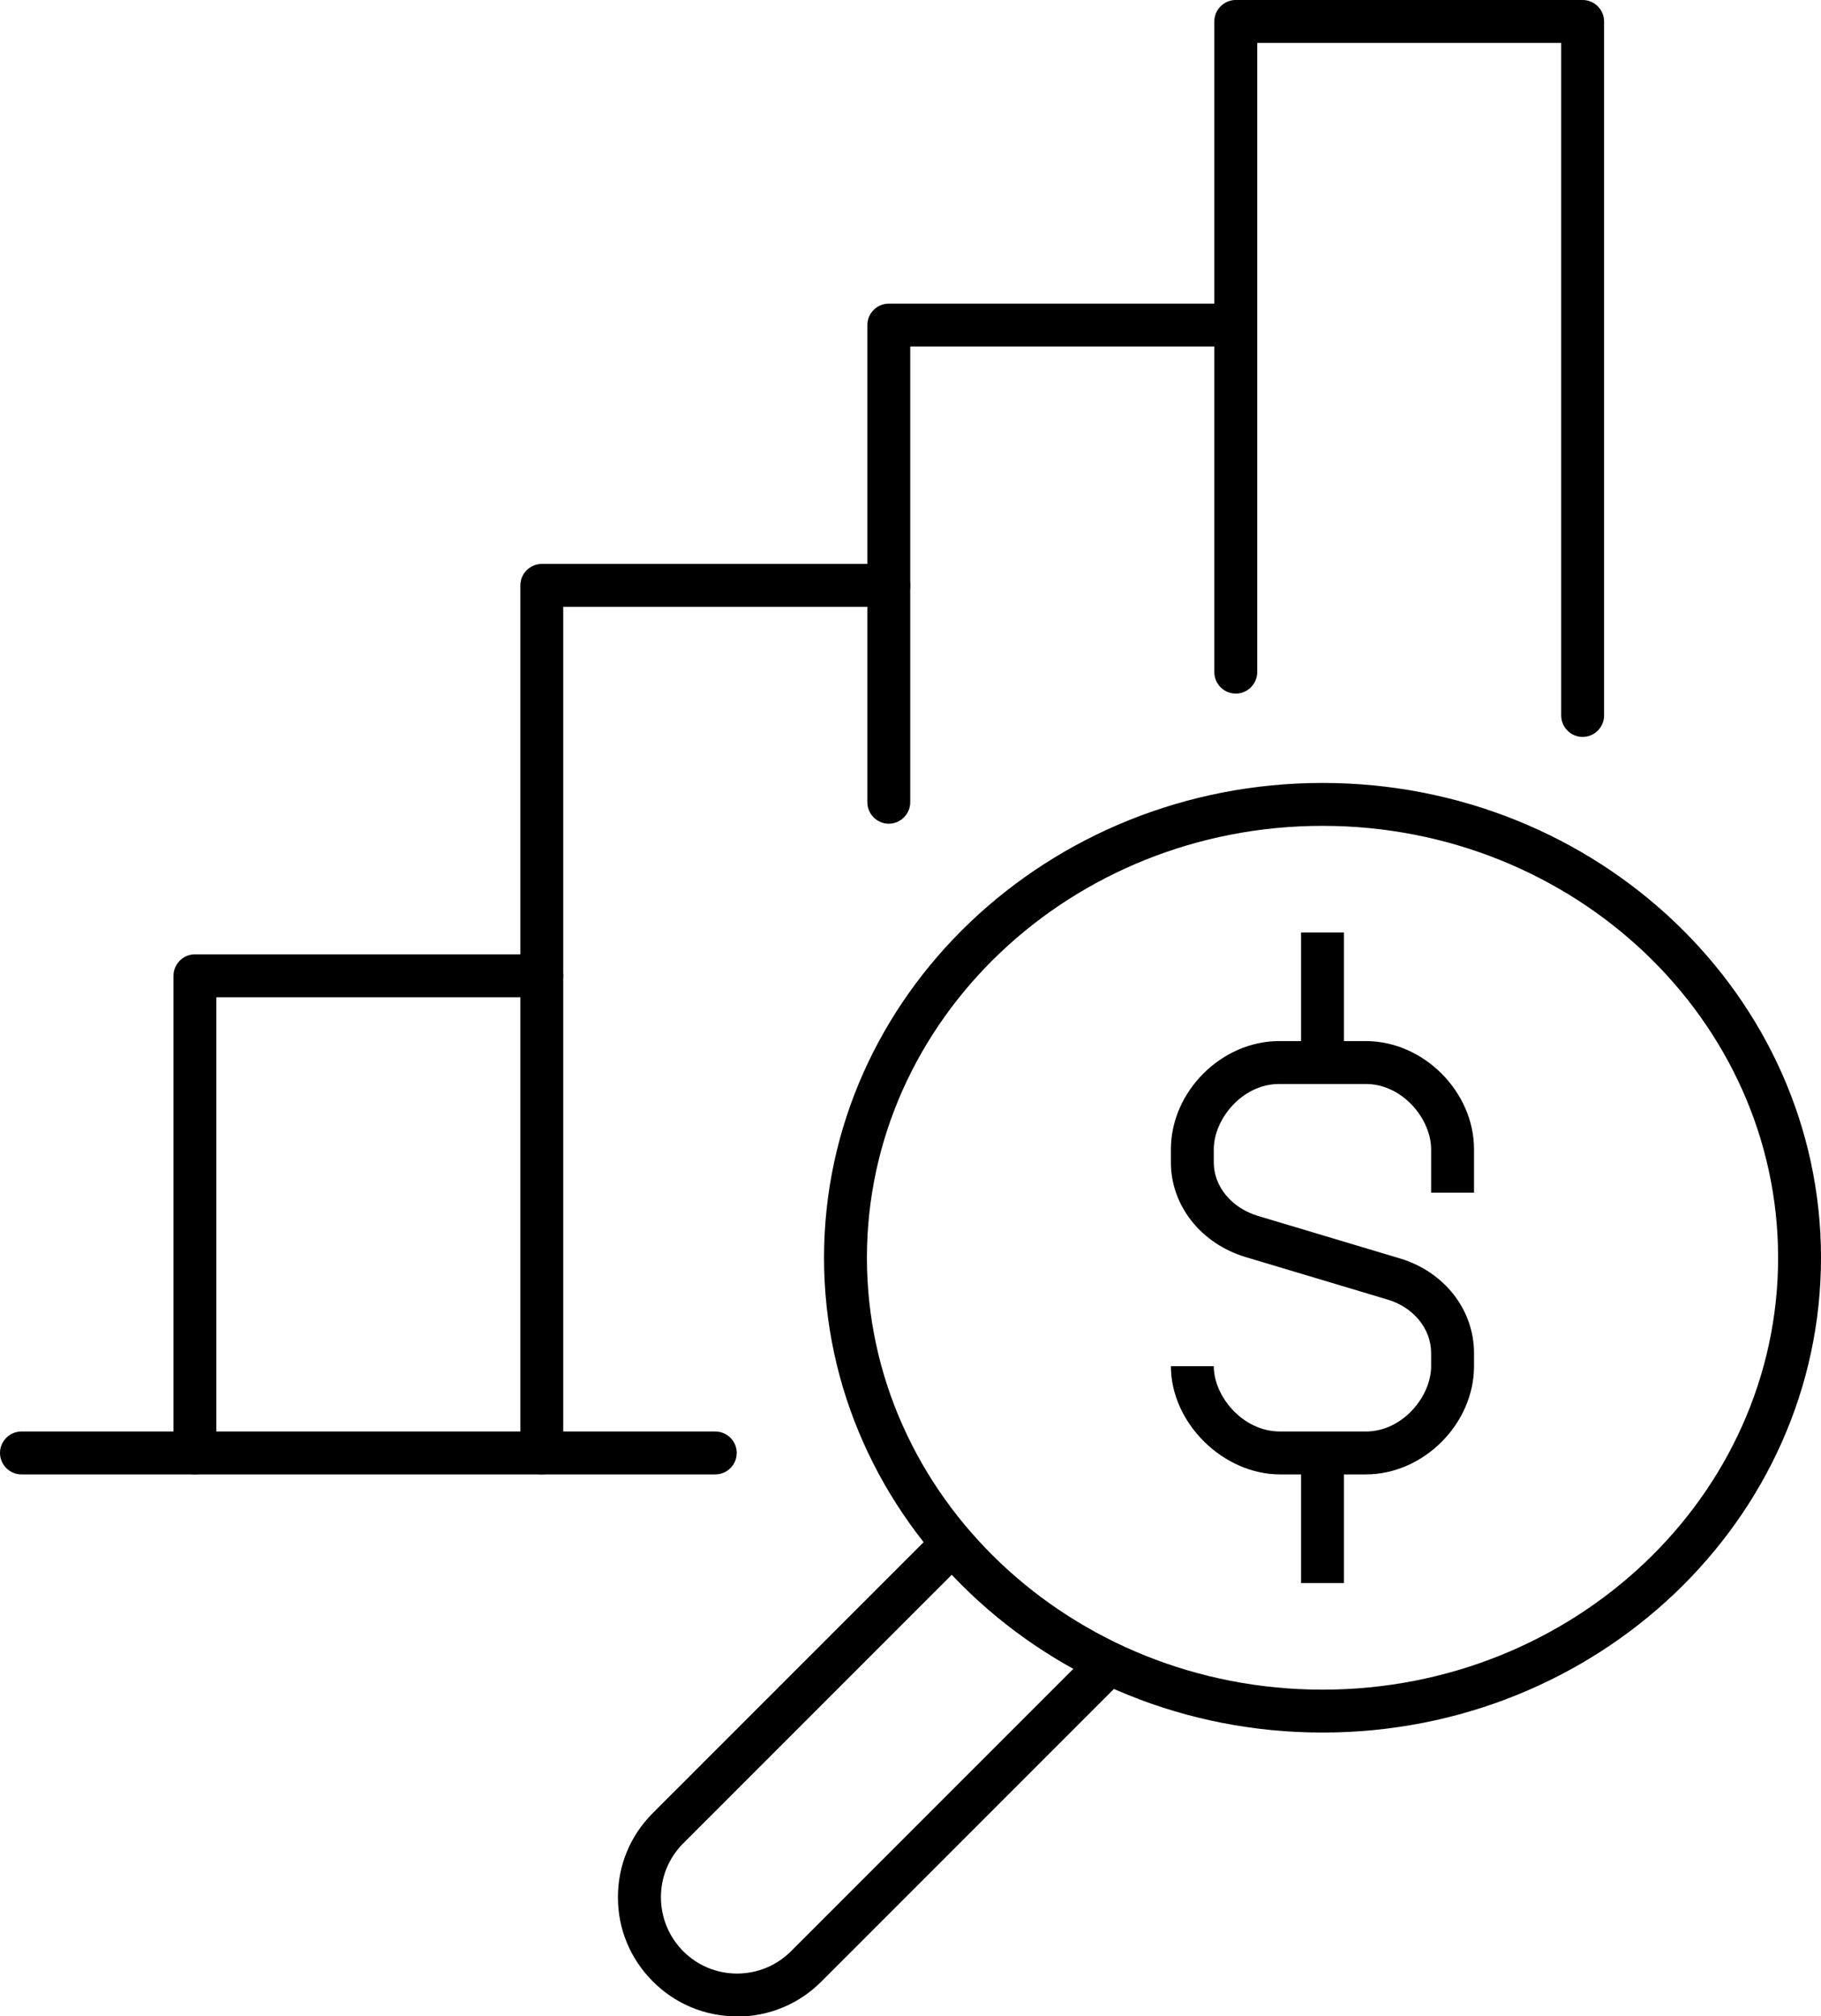
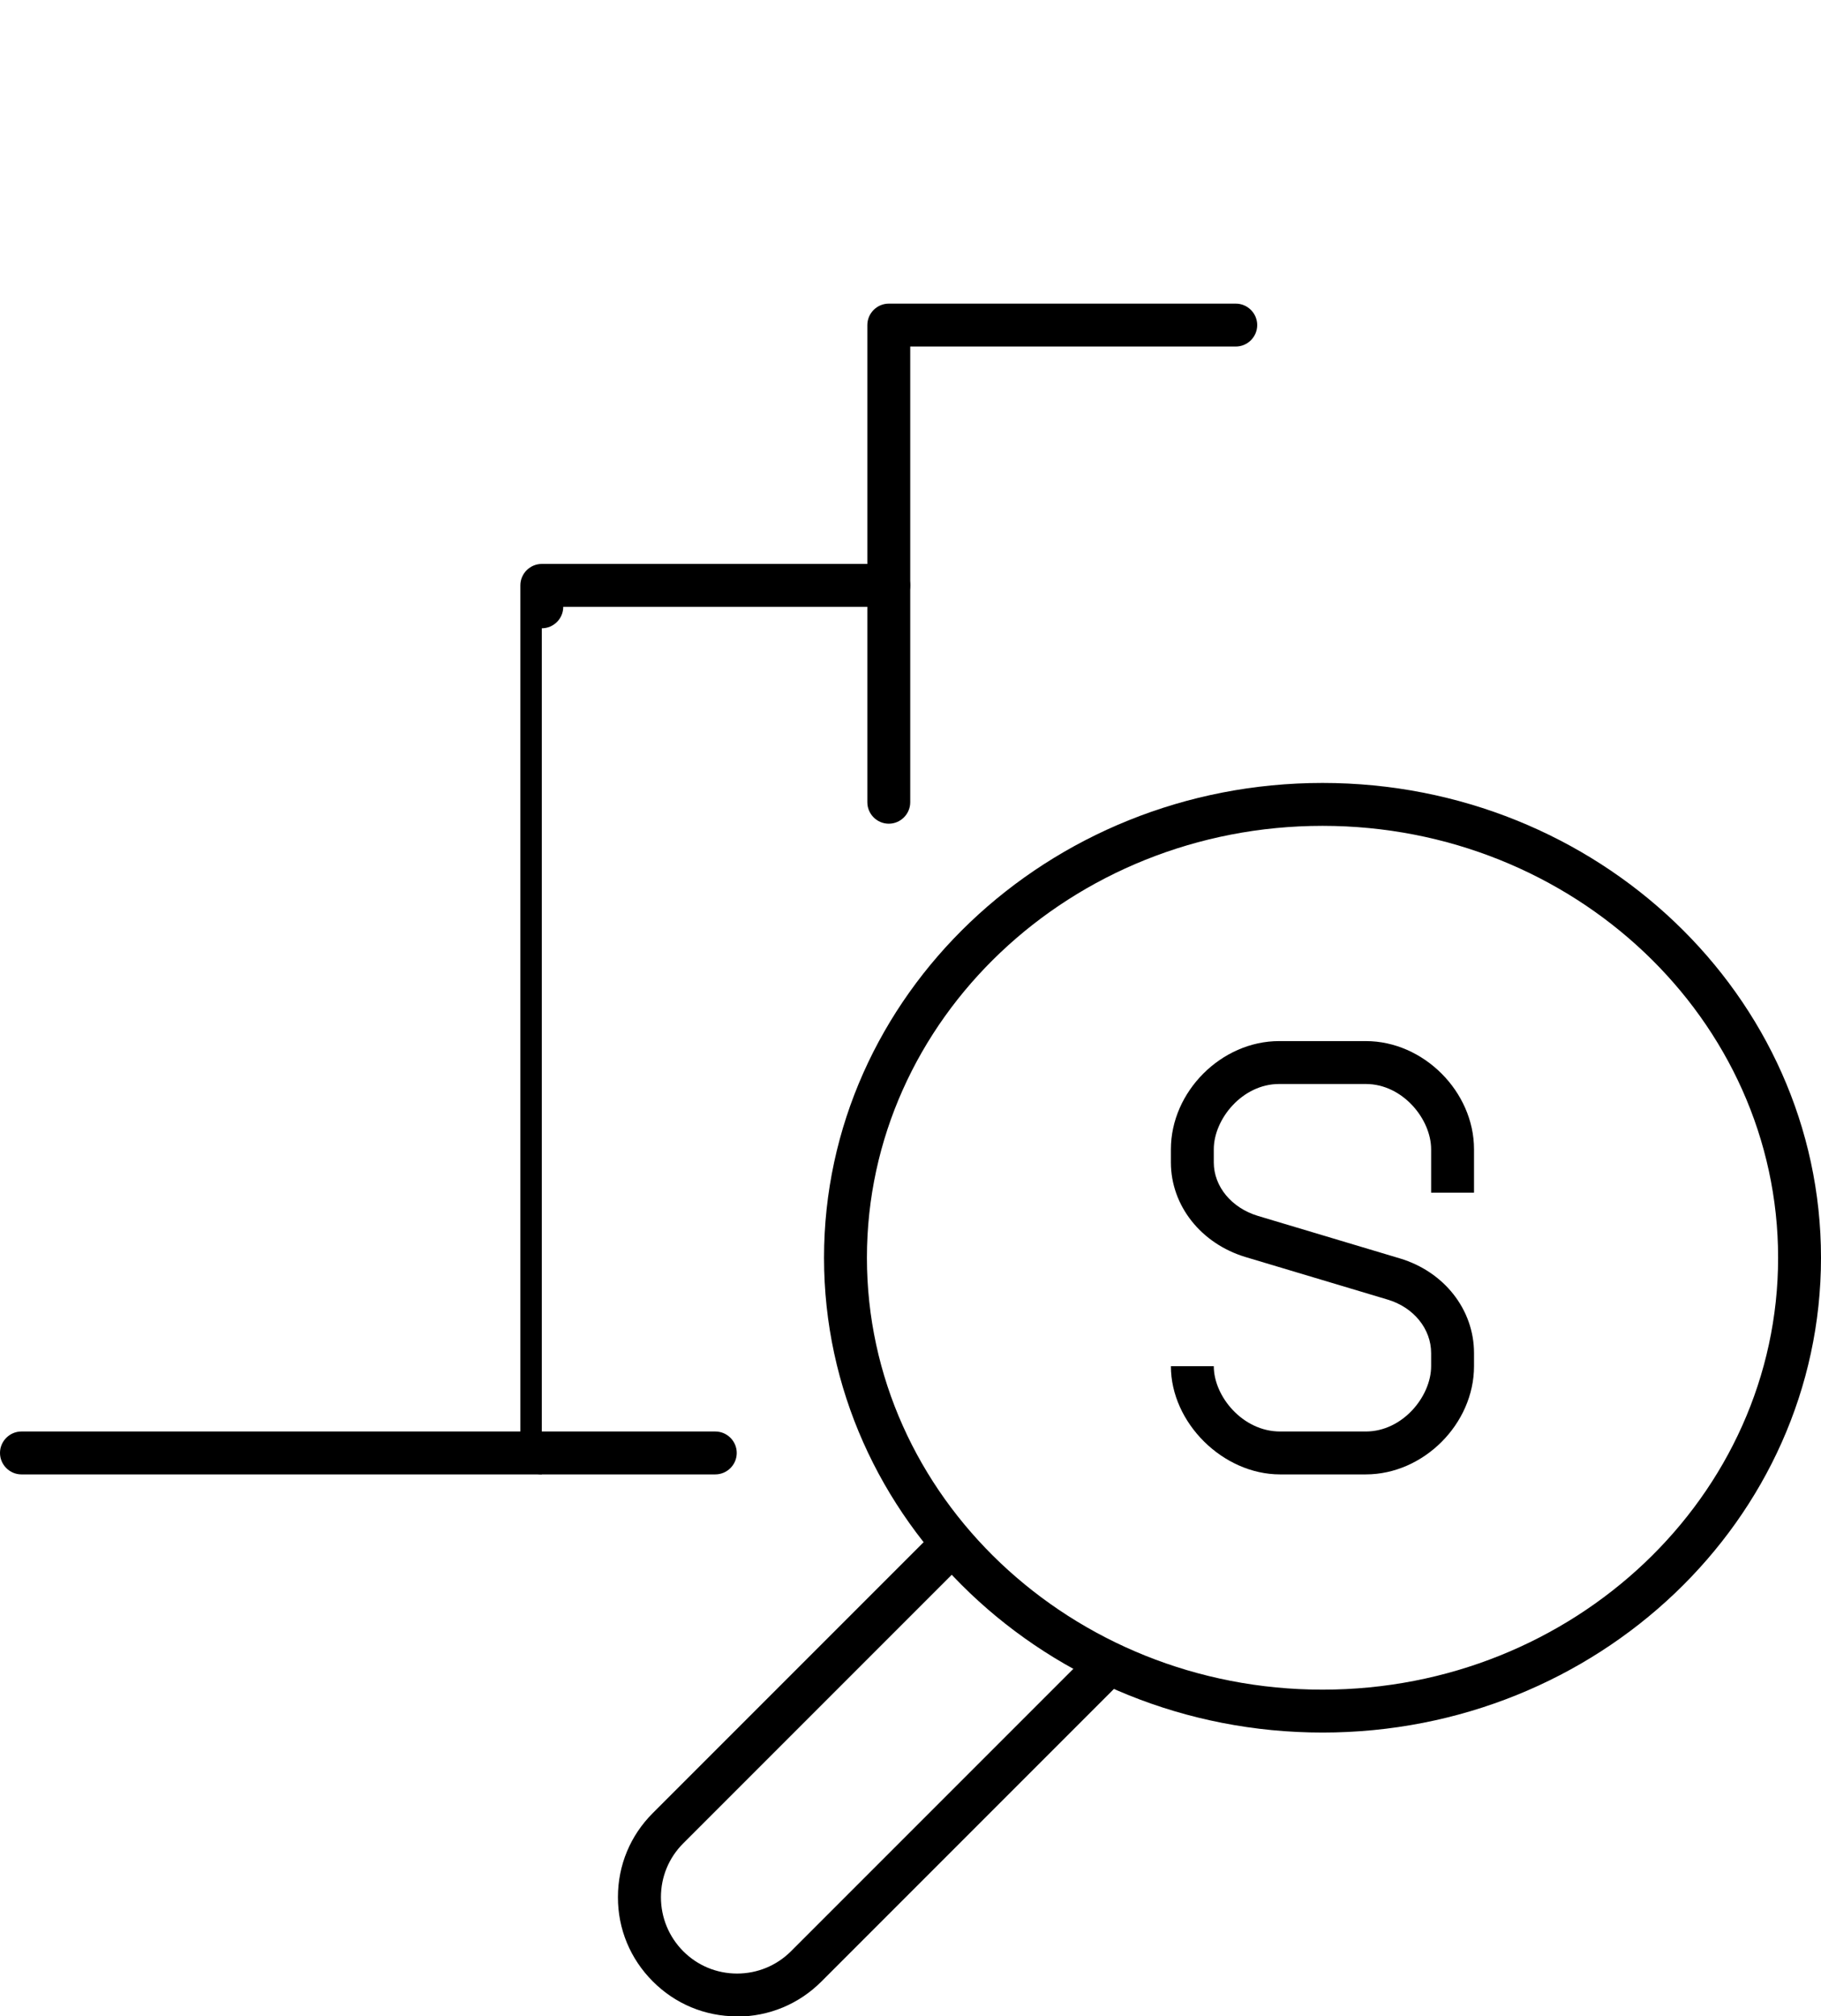
<svg xmlns="http://www.w3.org/2000/svg" id="a" data-name="Large Preview" viewBox="0 0 169.83 188">
  <path d="M127.38,137.47h-8c-5.33,0-10.18-4.81-10.18-10.09h4c0,2.82,2.7,6.09,6.18,6.09h8c3.43,0,6.09-3.27,6.09-6.09v-1.22c0-2.26-1.63-4.27-4.06-4.99l-13.23-3.96c-4.17-1.25-6.98-4.8-6.98-8.83v-1.22c0-5.38,4.71-10.09,10.09-10.09h8.09c5.38,0,10.09,4.71,10.09,10.09v4.04h-4v-4.04c0-2.82-2.66-6.09-6.09-6.09h-8.09c-3.43,0-6.09,3.27-6.09,6.09v1.22c0,2.25,1.66,4.25,4.12,4.99l13.23,3.96c4.14,1.24,6.92,4.78,6.92,8.83v1.22c0,5.38-4.71,10.09-10.09,10.09Z" fill="#000" stroke-width="0" />
-   <rect x="121.34" y="86.94" width="4" height="12.13" fill="#000" stroke-width="0" />
-   <rect x="121.34" y="135.47" width="4" height="12.13" fill="#000" stroke-width="0" />
  <path d="M123.34,161.54c-25.63,0-46.49-19.86-46.49-44.27s20.85-44.27,46.49-44.27,46.49,19.86,46.49,44.27-20.86,44.27-46.49,44.27ZM123.34,77c-23.43,0-42.49,18.06-42.49,40.27s19.06,40.27,42.49,40.27,42.49-18.07,42.49-40.27-19.06-40.27-42.49-40.27Z" fill="#000" stroke-width="0" />
  <path d="M68.72,188h0c-2.97,0-5.75-1.16-7.84-3.26-2.1-2.1-3.26-4.89-3.25-7.86,0-2.97,1.16-5.75,3.26-7.84l26.69-26.69,2.83,2.83-26.69,26.69c-1.34,1.34-2.08,3.12-2.08,5.02,0,1.9.74,3.69,2.08,5.04,1.34,1.34,3.12,2.08,5.02,2.08h0c1.9,0,3.69-.74,5.03-2.08l27.79-27.79,2.83,2.83-27.79,27.79c-2.1,2.1-4.89,3.26-7.86,3.26Z" fill="#000" stroke-width="0" />
-   <path d="M18.18,137.47c-1.1,0-2-.9-2-2v-44.49c0-1.1.9-2,2-2h32.35c1.1,0,2,.9,2,2s-.9,2-2,2h-30.35v42.49c0,1.1-.9,2-2,2Z" fill="#000" stroke-width="0" />
-   <path d="M50.53,137.47c-1.1,0-2-.9-2-2V54.58c0-1.1.9-2,2-2h32.36c1.1,0,2,.9,2,2s-.9,2-2,2h-30.36v78.89c0,1.1-.9,2-2,2Z" fill="#000" stroke-width="0" />
+   <path d="M50.53,137.47c-1.1,0-2-.9-2-2V54.58c0-1.1.9-2,2-2h32.36c1.1,0,2,.9,2,2s-.9,2-2,2h-30.36c0,1.1-.9,2-2,2Z" fill="#000" stroke-width="0" />
  <path d="M82.89,76.8c-1.1,0-2-.9-2-2V30.31c0-1.1.9-2,2-2h32.36c1.1,0,2,.9,2,2s-.9,2-2,2h-30.36v42.49c0,1.1-.9,2-2,2Z" fill="#000" stroke-width="0" />
-   <path d="M147.6,68.71c-1.1,0-2-.9-2-2V4h-28.35v58.67c0,1.1-.9,2-2,2s-2-.9-2-2V2c0-1.1.9-2,2-2h32.35c1.1,0,2,.9,2,2v64.71c0,1.1-.9,2-2,2Z" fill="#000" stroke-width="0" />
  <path d="M66.71,137.47H2c-1.1,0-2-.9-2-2s.9-2,2-2h64.71c1.1,0,2,.9,2,2s-.9,2-2,2Z" fill="#000" stroke-width="0" />
</svg>